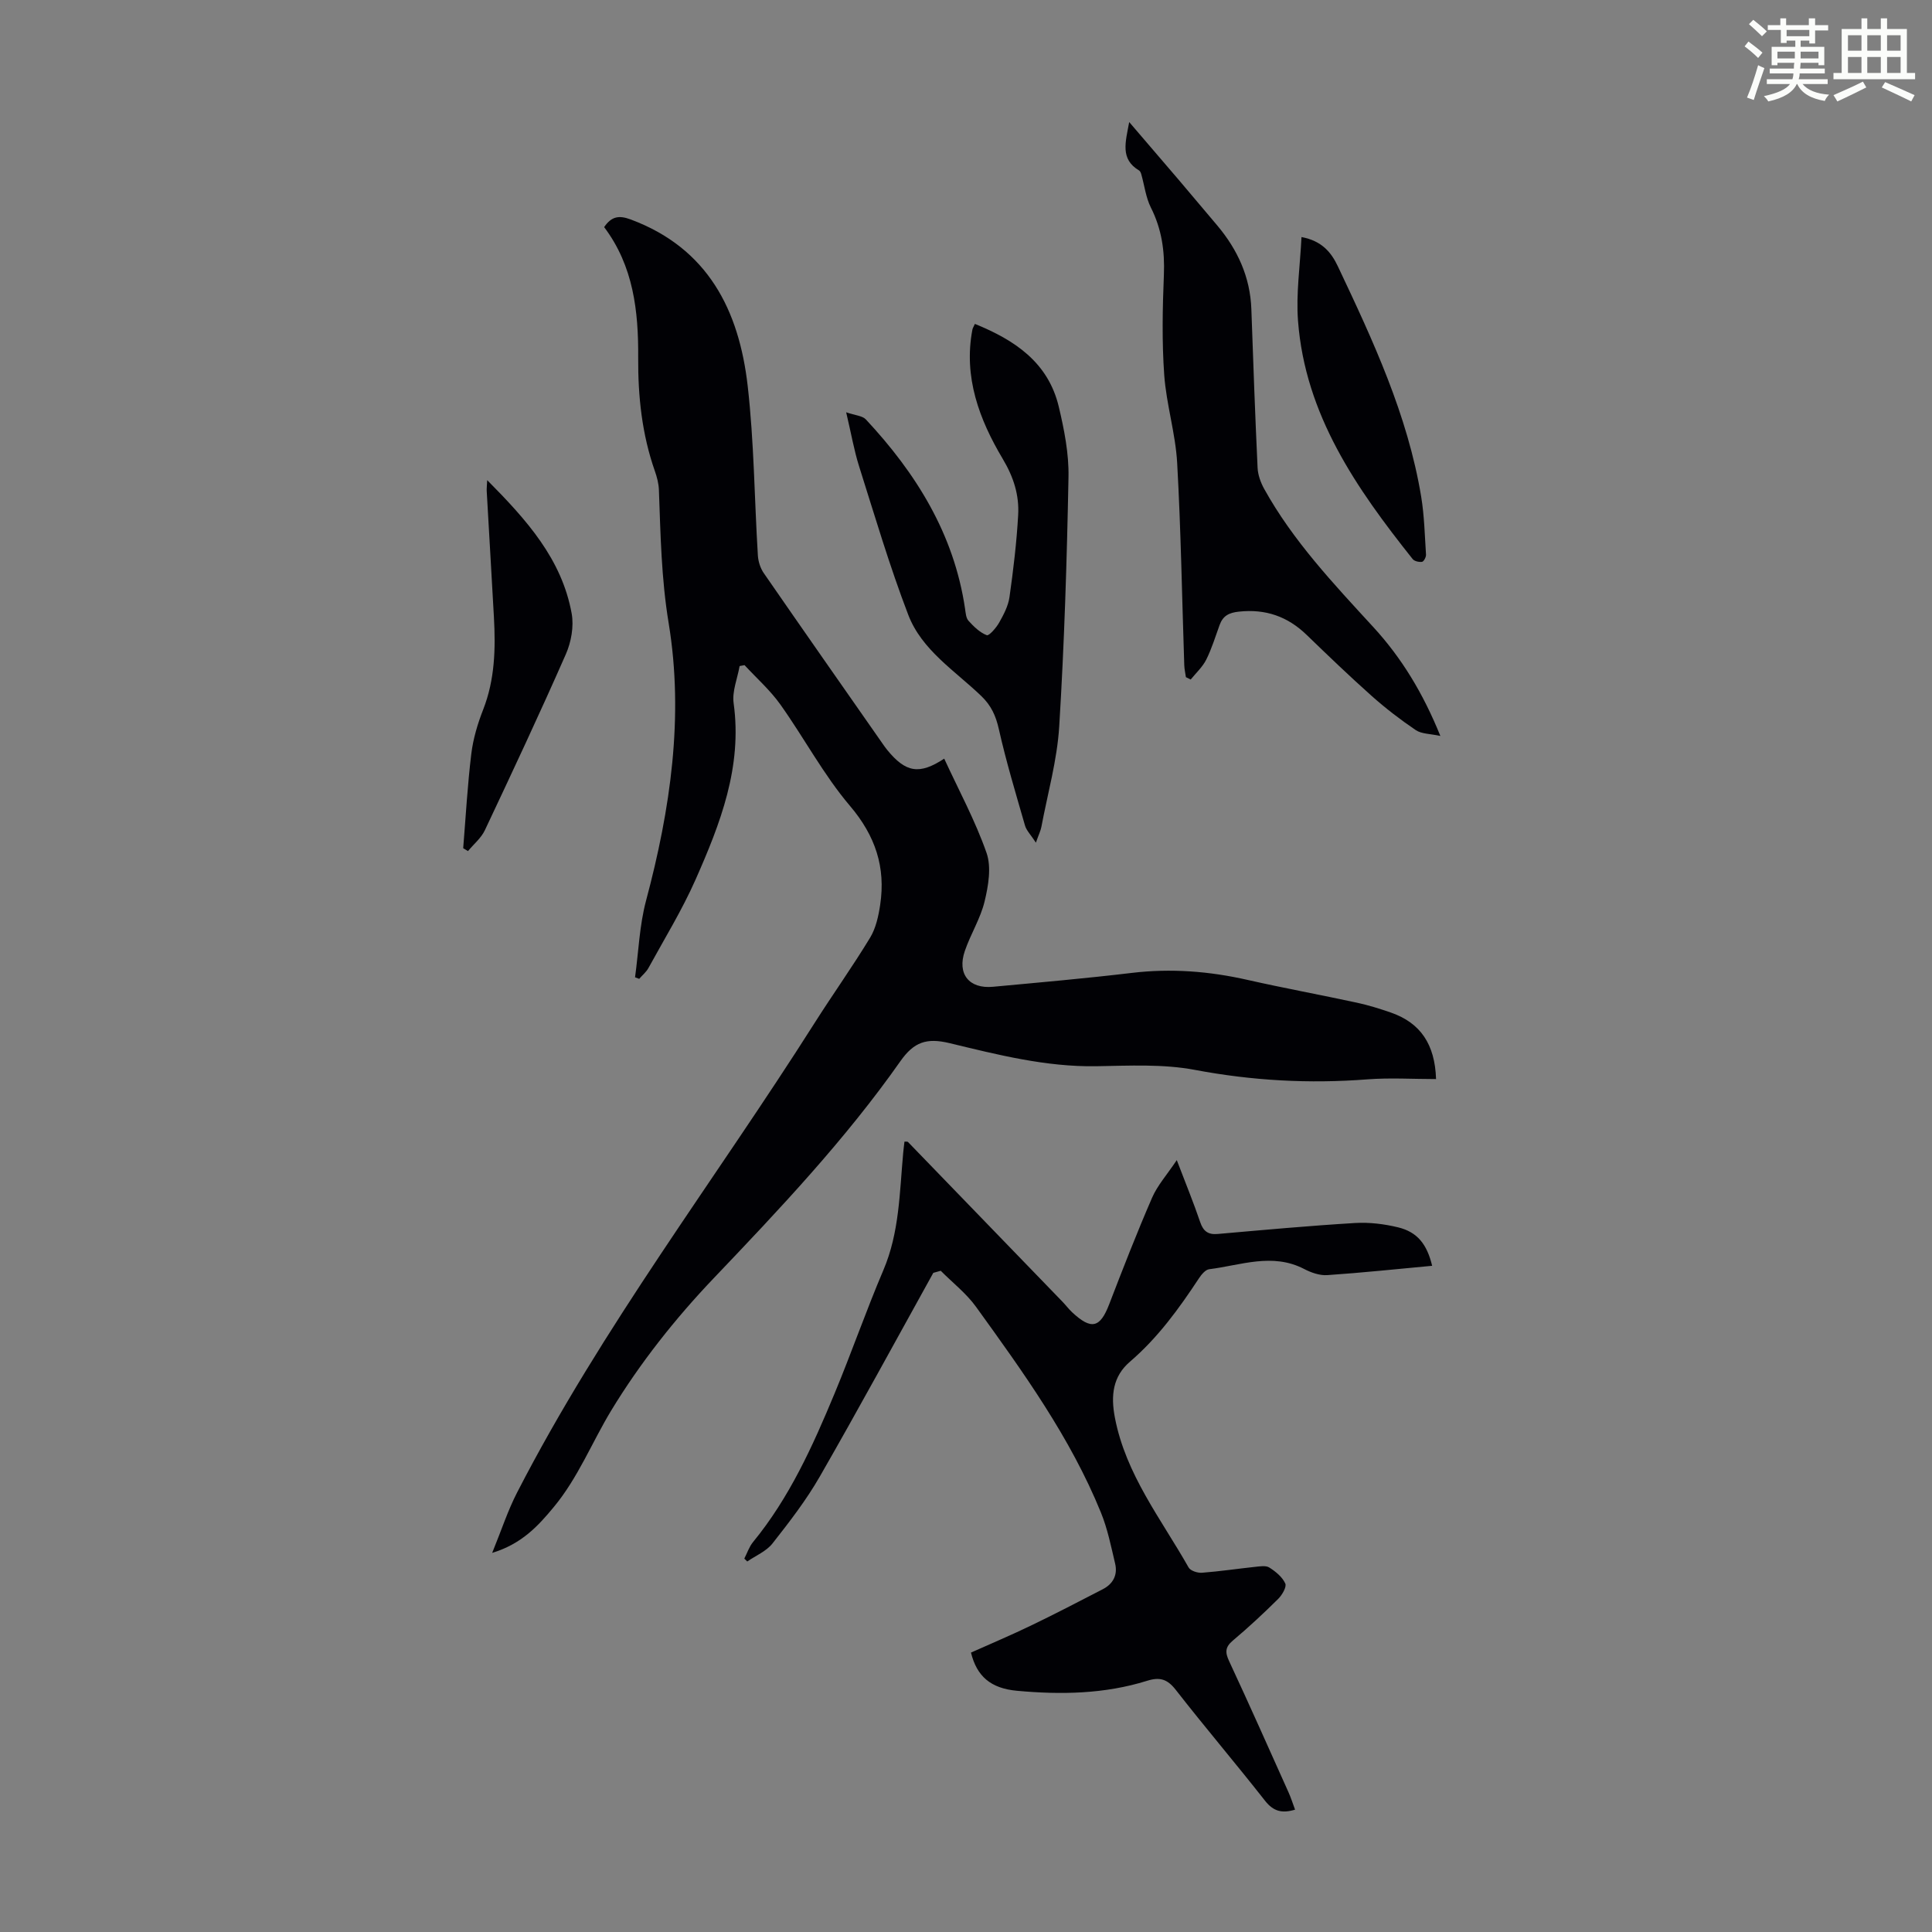
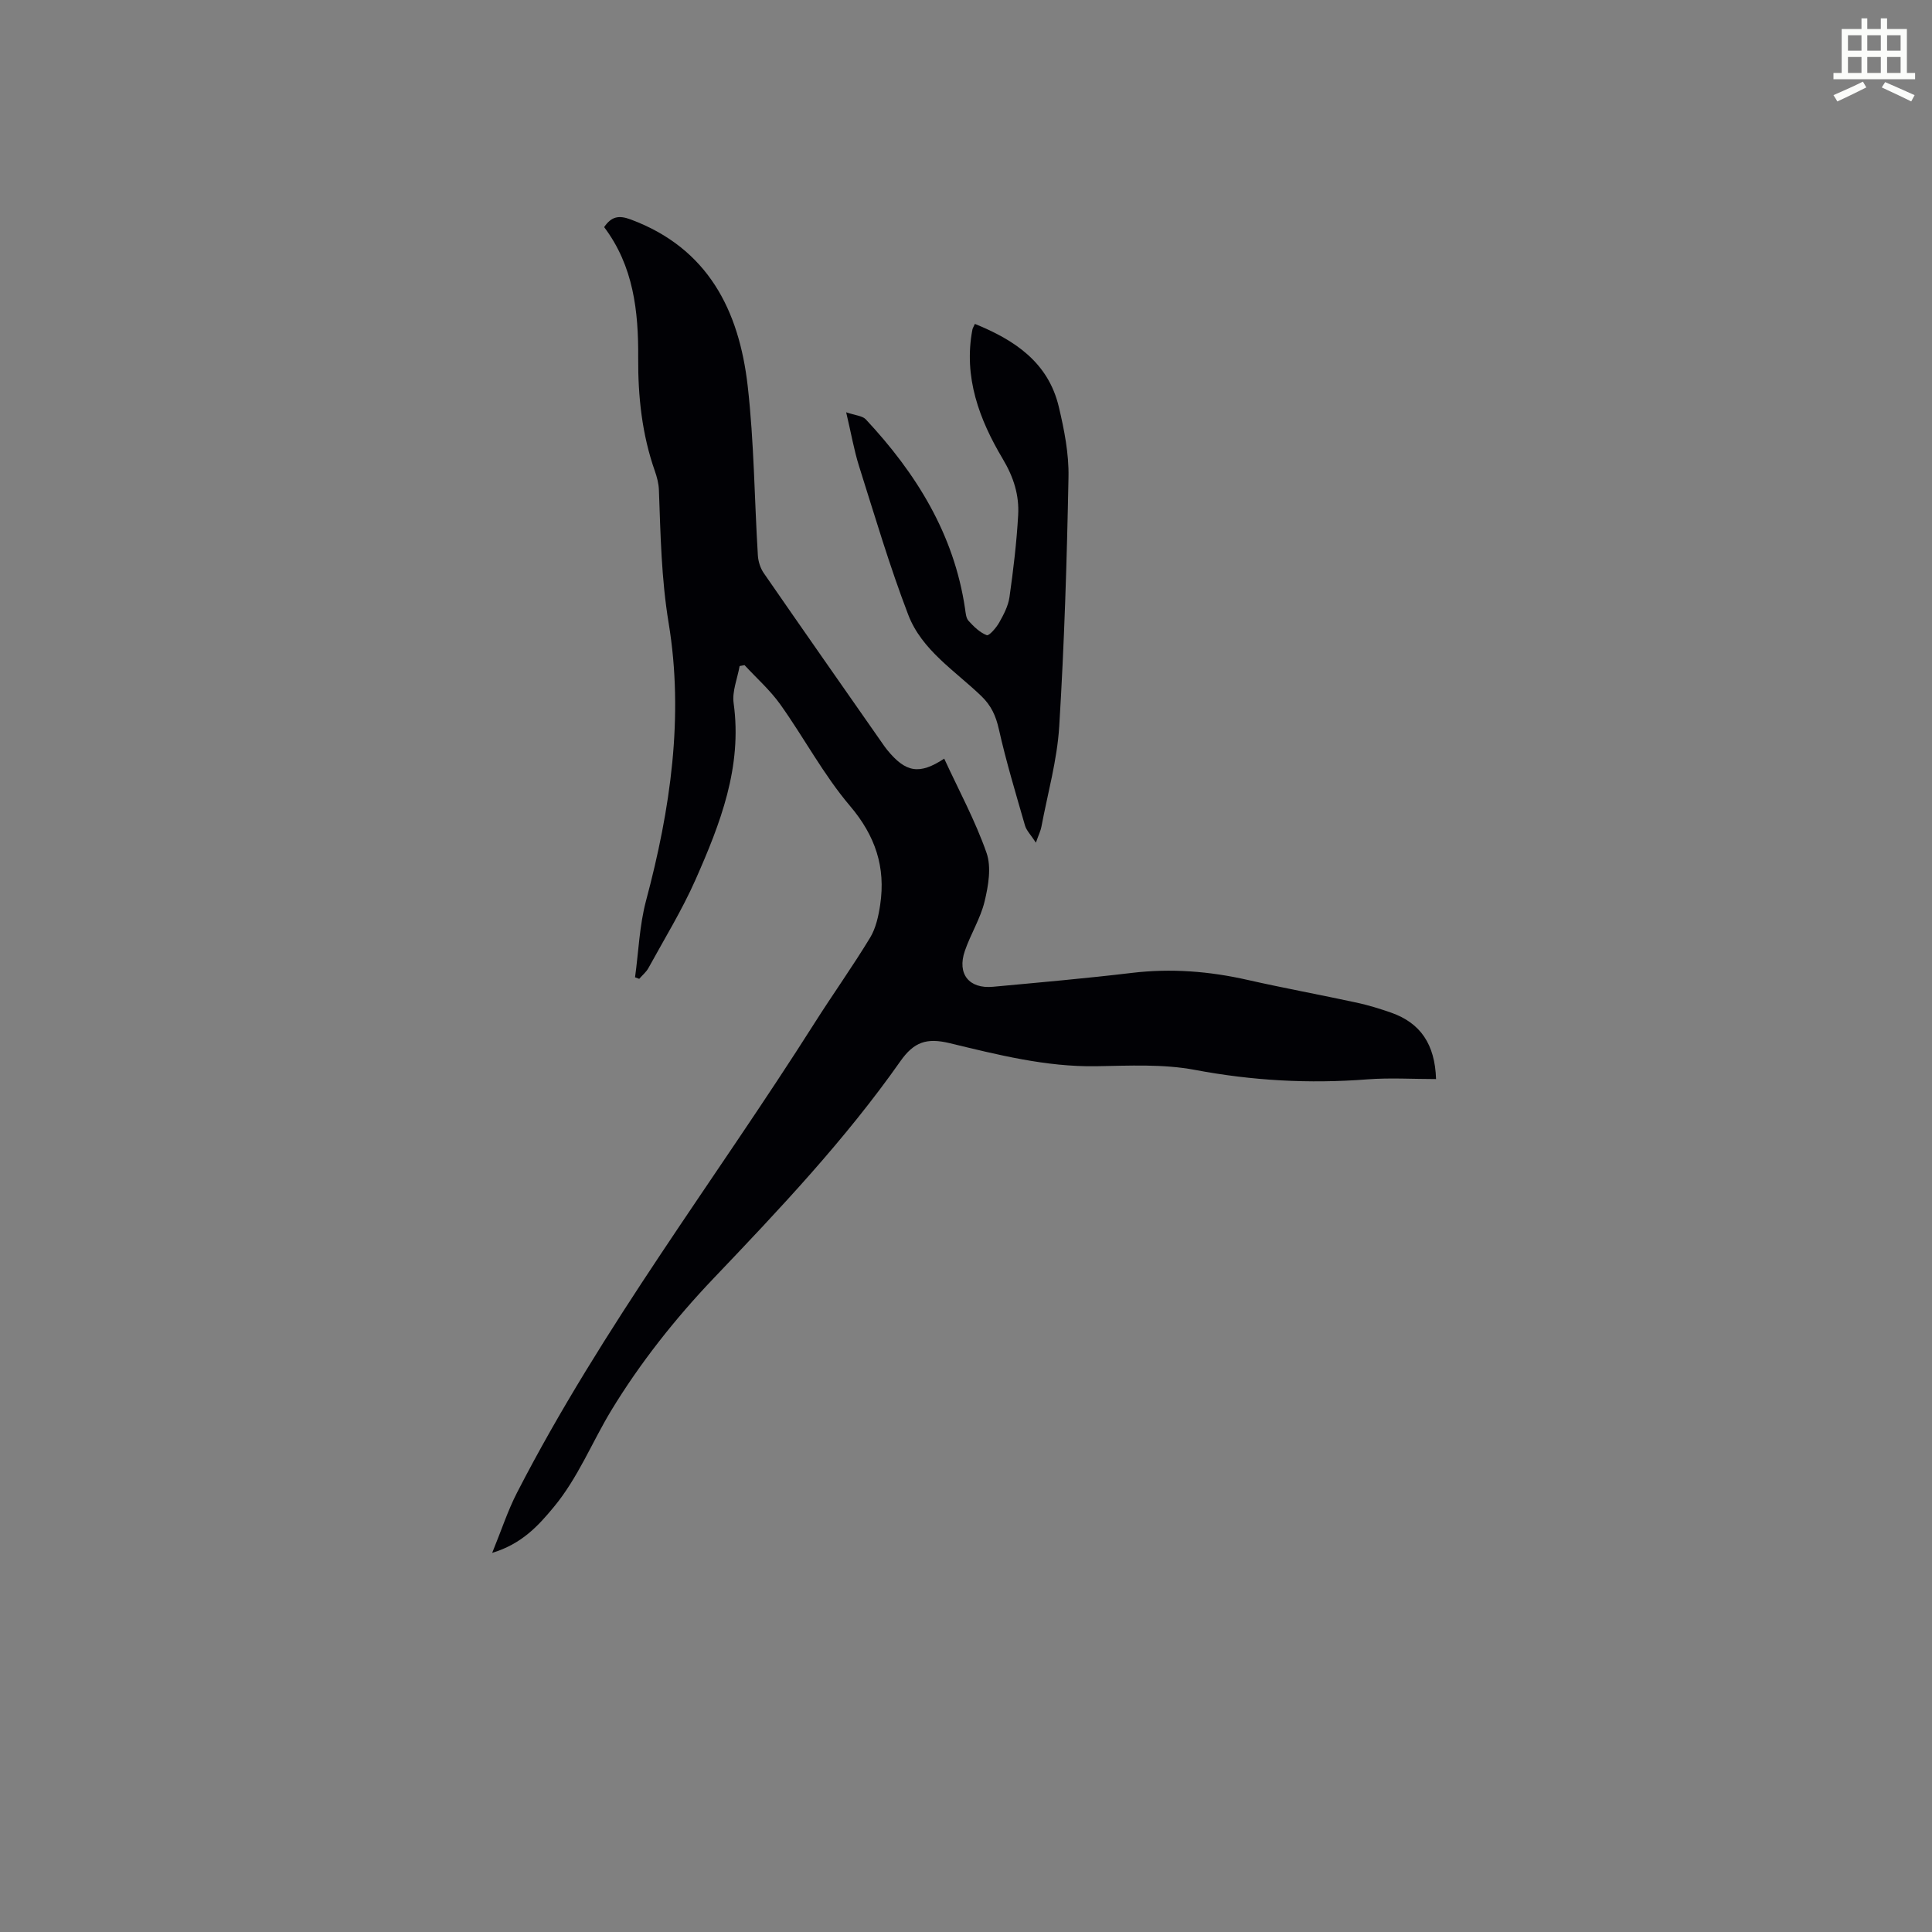
<svg xmlns="http://www.w3.org/2000/svg" enable-background="new 0 0 400 400" viewBox="0 0 400 400">
  <rect x="0" y="0" width="400" height="400" fill="#808080" stroke="none" />
-   <path d="m361.2 9.6.8-1c.9.7 1.9 1.4 2.9 2.3l-.9 1.1c-1-1-2-1.8-2.8-2.4zm.5 10.6c.9-2.1 1.6-4.3 2.3-6.7.4.2.8.4 1.3.6-.7 2.1-1.5 4.3-2.2 6.6zm.4-15.2.9-.9c1 .8 2 1.6 2.8 2.4l-1 1c-.9-.9-1.8-1.7-2.7-2.5zm12.5-1.2h1.2v1.4h2.7v1.1h-2.7v2.7h-1.2v-.6h-1.8v1.3h4.9v3.8h-1.2v-.5h-3.7c0 .4-.1.9-.1 1.2h5.1v1h-5.2c0 .5-.1.9-.2 1.2h6v1h-5.2c1.1 1.3 2.9 2 5.5 2.2-.4.4-.7.8-.9 1.3-2.9-.5-4.8-1.6-5.7-3.5h-.1c-.8 1.7-2.7 2.9-5.9 3.6-.2-.4-.6-.8-.9-1.1 2.8-.6 4.6-1.4 5.4-2.5h-4.8v-1h5.3c.1-.3.2-.7.2-1.2h-4.9v-1h5c0-.4 0-.8.1-1.2h-3.5v.5h-1.2v-3.8h4.9v-1.3h-1.8v.5h-1.2v-2.7h-2.7v-1h2.6v-1.4h1.2v1.4h4.7v-1.4zm-6.6 8.3h3.6c0-.4 0-.9 0-1.4h-3.6zm1.9-4.6h4.7v-1.3h-4.7zm6.6 3.2h-3.7v1.4h3.7z" fill="#fbfcfa" />
  <path d="m385.3 3.8h1.3v2.2h2.8v-2.2h1.3v2.2h4.1v9.1h1.7v1.3h-16.9v-1.3h1.7v-9.1h4.1v-2.2zm.4 13.1.7 1.2c-1.8.9-3.8 1.9-6 2.9-.2-.4-.5-.8-.8-1.3 2.3-1 4.3-1.9 6.1-2.8zm-3.1-6.4h2.8v-3.2h-2.8zm0 4.6h2.8v-3.3h-2.8zm4-4.6h2.8v-3.2h-2.8zm0 4.6h2.8v-3.3h-2.8zm3.7 1.9c2.1.9 4.1 1.8 6.1 2.7l-.7 1.3c-2.2-1.1-4.2-2-6.1-2.9zm3.2-9.7h-2.8v3.2h2.8zm-2.8 7.8h2.8v-3.3h-2.8z" fill="#fbfcfa" />
  <g fill="#010105">
    <path d="m101.9 321.51c1.94-4.75 3.24-8.78 5.16-12.5 17.6-34.23 41.03-64.78 61.56-97.16 3.77-5.95 7.88-11.7 11.53-17.72 1.19-1.97 1.73-4.46 2.08-6.79 1.17-7.79-.99-14.3-6.26-20.5-5.47-6.44-9.49-14.08-14.42-21-2.11-2.96-4.91-5.43-7.4-8.13-.34.06-.68.13-1.02.19-.45 2.57-1.58 5.23-1.24 7.68 1.83 13.2-2.77 24.97-7.89 36.55-2.79 6.3-6.43 12.23-9.75 18.29-.46.84-1.27 1.5-1.91 2.24-.29-.11-.58-.22-.86-.32.73-5.3.91-10.75 2.28-15.88 5.05-18.9 7.86-38.13 4.68-57.44-1.53-9.27-1.68-18.37-2.02-27.59-.05-1.32-.4-2.66-.84-3.91-2.67-7.59-3.5-15.47-3.45-23.44.07-9.67-.98-19.01-7.05-27.06 1.52-2.22 3.05-2.49 5.48-1.59 16.03 5.96 22.45 18.83 24.24 34.46 1.33 11.64 1.39 23.42 2.11 35.13.08 1.24.52 2.63 1.23 3.65 8.14 11.78 16.35 23.5 24.55 35.24.32.46.64.92.99 1.35 3.84 4.69 6.64 5.2 11.81 1.81 3 6.51 6.42 12.82 8.76 19.5 1.04 2.97.38 6.82-.4 10.06-.85 3.54-2.9 6.77-4.09 10.25-1.64 4.77.87 7.89 5.84 7.42 9.58-.89 19.17-1.73 28.72-2.87 8.12-.97 16.05-.35 23.98 1.45 7.52 1.7 15.11 3.09 22.65 4.72 2.39.52 4.75 1.25 7.07 2.06 6.09 2.14 9.07 6.56 9.3 13.75-4.79 0-9.54-.3-14.25.06-12 .93-23.8.28-35.67-1.96-6.62-1.25-13.61-.87-20.42-.76-10.43.17-20.43-2.38-30.39-4.78-4.74-1.14-7.37-.25-10.18 3.75-11.42 16.25-25.02 30.63-38.71 44.99-7.91 8.3-15.19 17.5-21.13 27.28-4.01 6.61-6.88 13.96-11.92 20.03-3.25 3.93-6.63 7.62-12.75 9.49z" />
-     <path d="m193.23 263.53c-7.8 14.06-15.47 28.2-23.48 42.14-2.81 4.9-6.31 9.43-9.81 13.88-1.27 1.62-3.46 2.52-5.23 3.74-.2-.2-.41-.4-.61-.6.59-1.14 1-2.43 1.79-3.4 7.55-9.2 12.38-19.91 16.89-30.76 3.52-8.46 6.52-17.13 10.11-25.55 3.34-7.83 3.35-16.12 4.11-24.32.07-.77.17-1.53.26-2.3.31.03.61-.04.72.07 10.66 11 21.31 22.01 31.95 33.03.7.72 1.31 1.54 2.04 2.23 3.98 3.71 5.79 3.25 7.67-1.64 2.85-7.4 5.72-14.79 8.88-22.06 1.1-2.55 3.06-4.73 5.12-7.8 1.89 4.95 3.49 8.84 4.84 12.82.65 1.92 1.65 2.65 3.65 2.47 9.46-.83 18.93-1.7 28.41-2.27 2.95-.18 6.04.2 8.93.9 3.98.97 5.97 3.49 7.04 7.96-7.26.67-14.48 1.44-21.71 1.93-1.57.11-3.35-.52-4.79-1.27-6.59-3.42-13.13-.76-19.67.05-.78.1-1.6 1.11-2.12 1.89-4.13 6.27-8.5 12.3-14.27 17.25-3.55 3.04-4.01 6.99-3.12 11.6 2.26 11.78 9.58 20.97 15.26 31.01.39.69 1.85 1.16 2.77 1.09 3.67-.28 7.33-.83 11-1.22.98-.1 2.22-.32 2.94.14 1.31.83 2.69 1.96 3.3 3.3.33.71-.65 2.38-1.46 3.19-3.02 2.99-6.14 5.9-9.39 8.63-1.62 1.36-1.62 2.45-.77 4.27 4.2 9.01 8.23 18.09 12.3 27.16.5 1.11.86 2.27 1.35 3.58-2.66.8-4.46.39-6.2-1.82-6.08-7.75-12.47-15.25-18.52-23.01-1.74-2.22-3.3-2.67-5.92-1.85-8.79 2.75-17.85 2.9-26.92 2.07-5.46-.5-8.33-2.99-9.54-7.91 4.07-1.82 8.26-3.59 12.35-5.56 5.03-2.42 9.98-5 14.94-7.56 2.13-1.1 3.11-2.95 2.56-5.29-.85-3.57-1.57-7.22-2.95-10.59-6.33-15.56-16.11-29.08-25.85-42.58-2.01-2.79-4.85-4.99-7.31-7.47-.51.14-1.03.29-1.54.43z" />
-     <path d="m233.79 25.27c3.71 4.33 6.98 8.13 10.23 11.94 2.68 3.15 5.35 6.31 8 9.47 4.21 5.01 6.82 10.67 7.06 17.32.38 10.95.78 21.91 1.29 32.86.07 1.47.64 3.04 1.36 4.35 5.97 10.77 14.35 19.63 22.6 28.62 5.85 6.37 10.3 13.68 13.88 22.54-2.11-.46-3.89-.4-5.09-1.21-3.2-2.16-6.28-4.54-9.16-7.1-4.59-4.09-9.02-8.35-13.44-12.62-3.94-3.81-8.49-5.4-14-4.81-2.1.22-3.32.87-4.01 2.76-.88 2.41-1.63 4.9-2.77 7.18-.77 1.53-2.12 2.76-3.22 4.12-.33-.16-.66-.33-.99-.49-.12-.83-.31-1.65-.34-2.48-.47-13.96-.69-27.93-1.47-41.87-.34-6.1-2.24-12.11-2.68-18.22-.49-6.88-.35-13.83-.07-20.74.2-4.92-.45-9.47-2.69-13.91-1.05-2.09-1.33-4.57-1.98-6.87-.08-.3-.24-.68-.47-.82-3.96-2.36-2.8-5.86-2.04-10.02z" />
    <path d="m175.19 85.36c1.89.65 3.36.71 4.08 1.48 10.41 11.16 18.24 23.71 20.53 39.16.13.87.19 1.94.72 2.53 1.08 1.19 2.34 2.43 3.78 2.98.47.18 1.97-1.54 2.58-2.63.92-1.64 1.86-3.42 2.12-5.24.8-5.64 1.48-11.32 1.8-17 .23-4.12-.92-7.82-3.19-11.63-4.84-8.12-8.17-16.94-6.28-26.79.06-.3.25-.57.51-1.16 8.25 3.35 15.18 7.96 17.37 17.15 1.13 4.76 2.11 9.72 2.01 14.57-.33 17.22-.86 34.44-1.92 51.63-.43 6.97-2.39 13.86-3.69 20.77-.15.81-.54 1.58-1.14 3.28-1.07-1.65-1.95-2.5-2.25-3.53-1.91-6.63-3.91-13.25-5.42-19.97-.62-2.76-1.58-4.88-3.63-6.85-5.45-5.25-12.33-9.5-15.13-16.83-3.87-10.09-6.93-20.48-10.19-30.79-1.03-3.27-1.61-6.69-2.66-11.13z" />
-     <path d="m269.46 49.08c4.22.78 6.17 3.18 7.54 6.08 7.26 15.34 14.44 30.73 17.24 47.67.65 3.95.74 8 1 12.01.03.5-.47 1.43-.82 1.48-.62.09-1.59-.12-1.95-.58-11.65-14.64-22.25-29.87-23.73-49.31-.43-5.61.43-11.32.72-17.35z" />
-     <path d="m95.9 175.61c.53-6.52.89-13.06 1.68-19.55.38-3.11 1.31-6.23 2.46-9.16 2.43-6.22 2.58-12.63 2.22-19.13-.48-8.7-1-17.4-1.49-26.09-.03-.51.04-1.03.1-2.27 8.2 8.26 15.45 16.36 17.49 27.62.48 2.67-.1 5.9-1.21 8.42-5.38 12.24-11.06 24.35-16.77 36.45-.77 1.62-2.31 2.88-3.49 4.31-.33-.21-.66-.41-.99-.6z" />
  </g>
</svg>